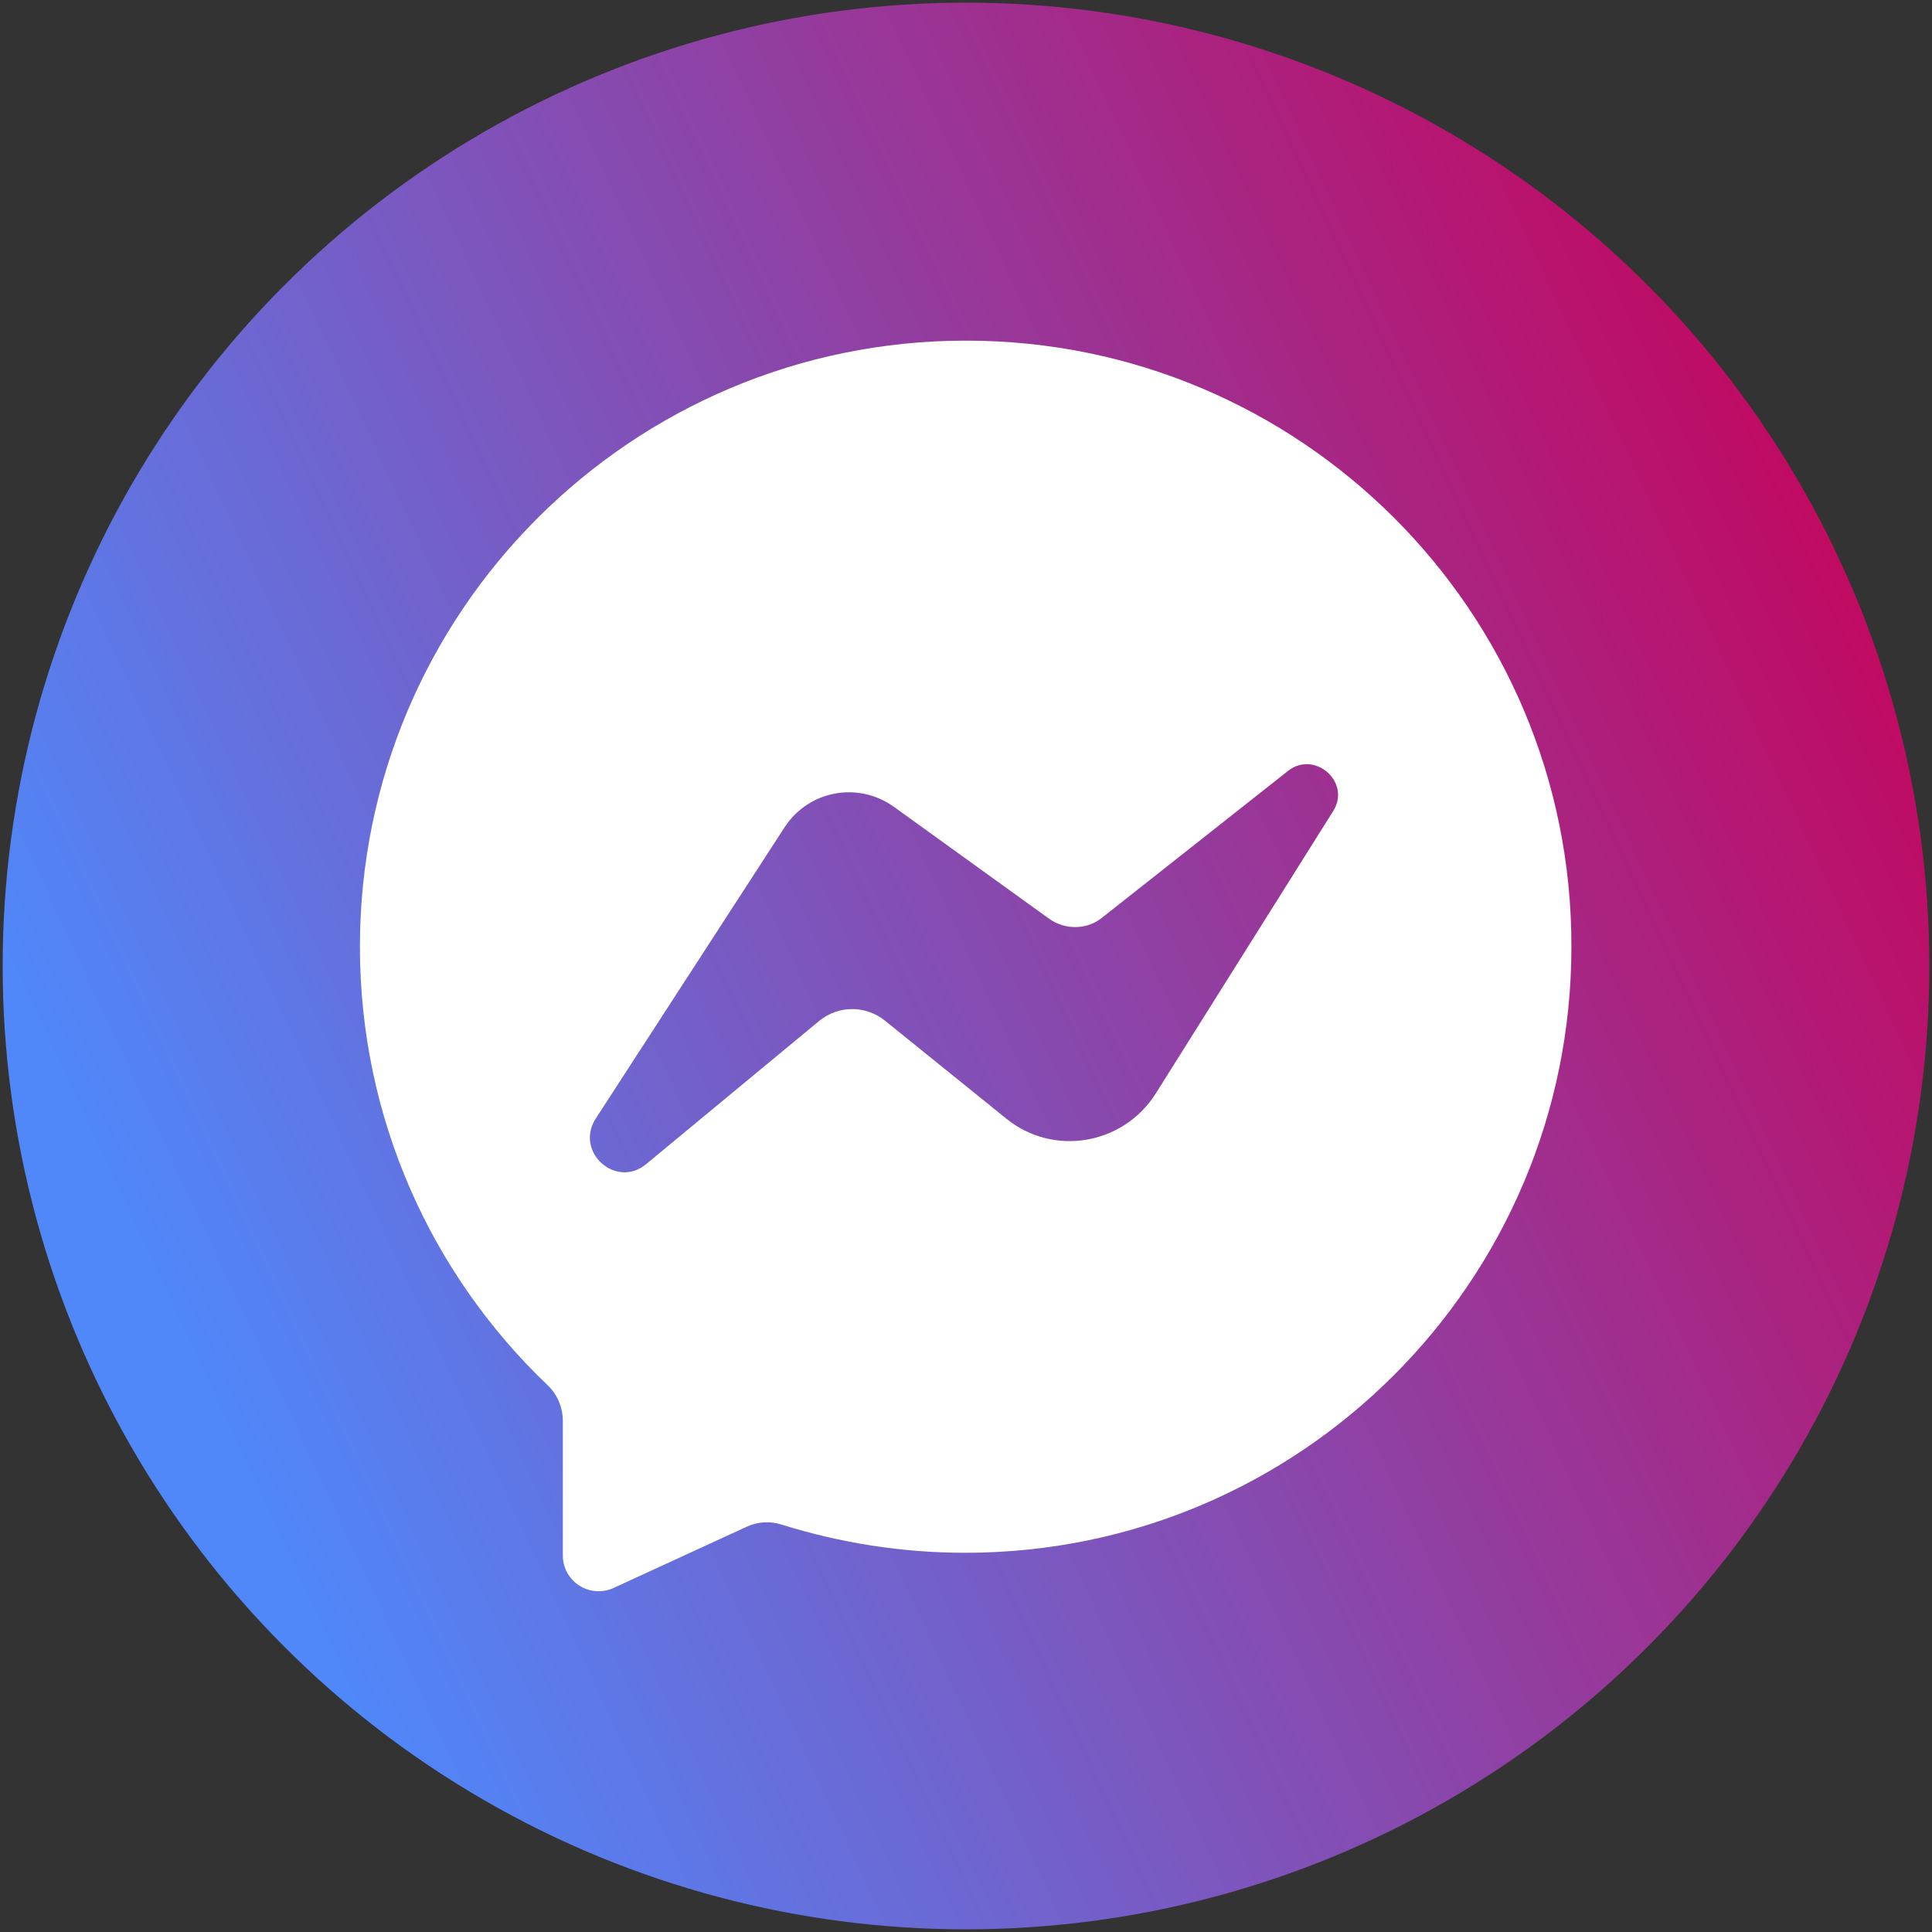
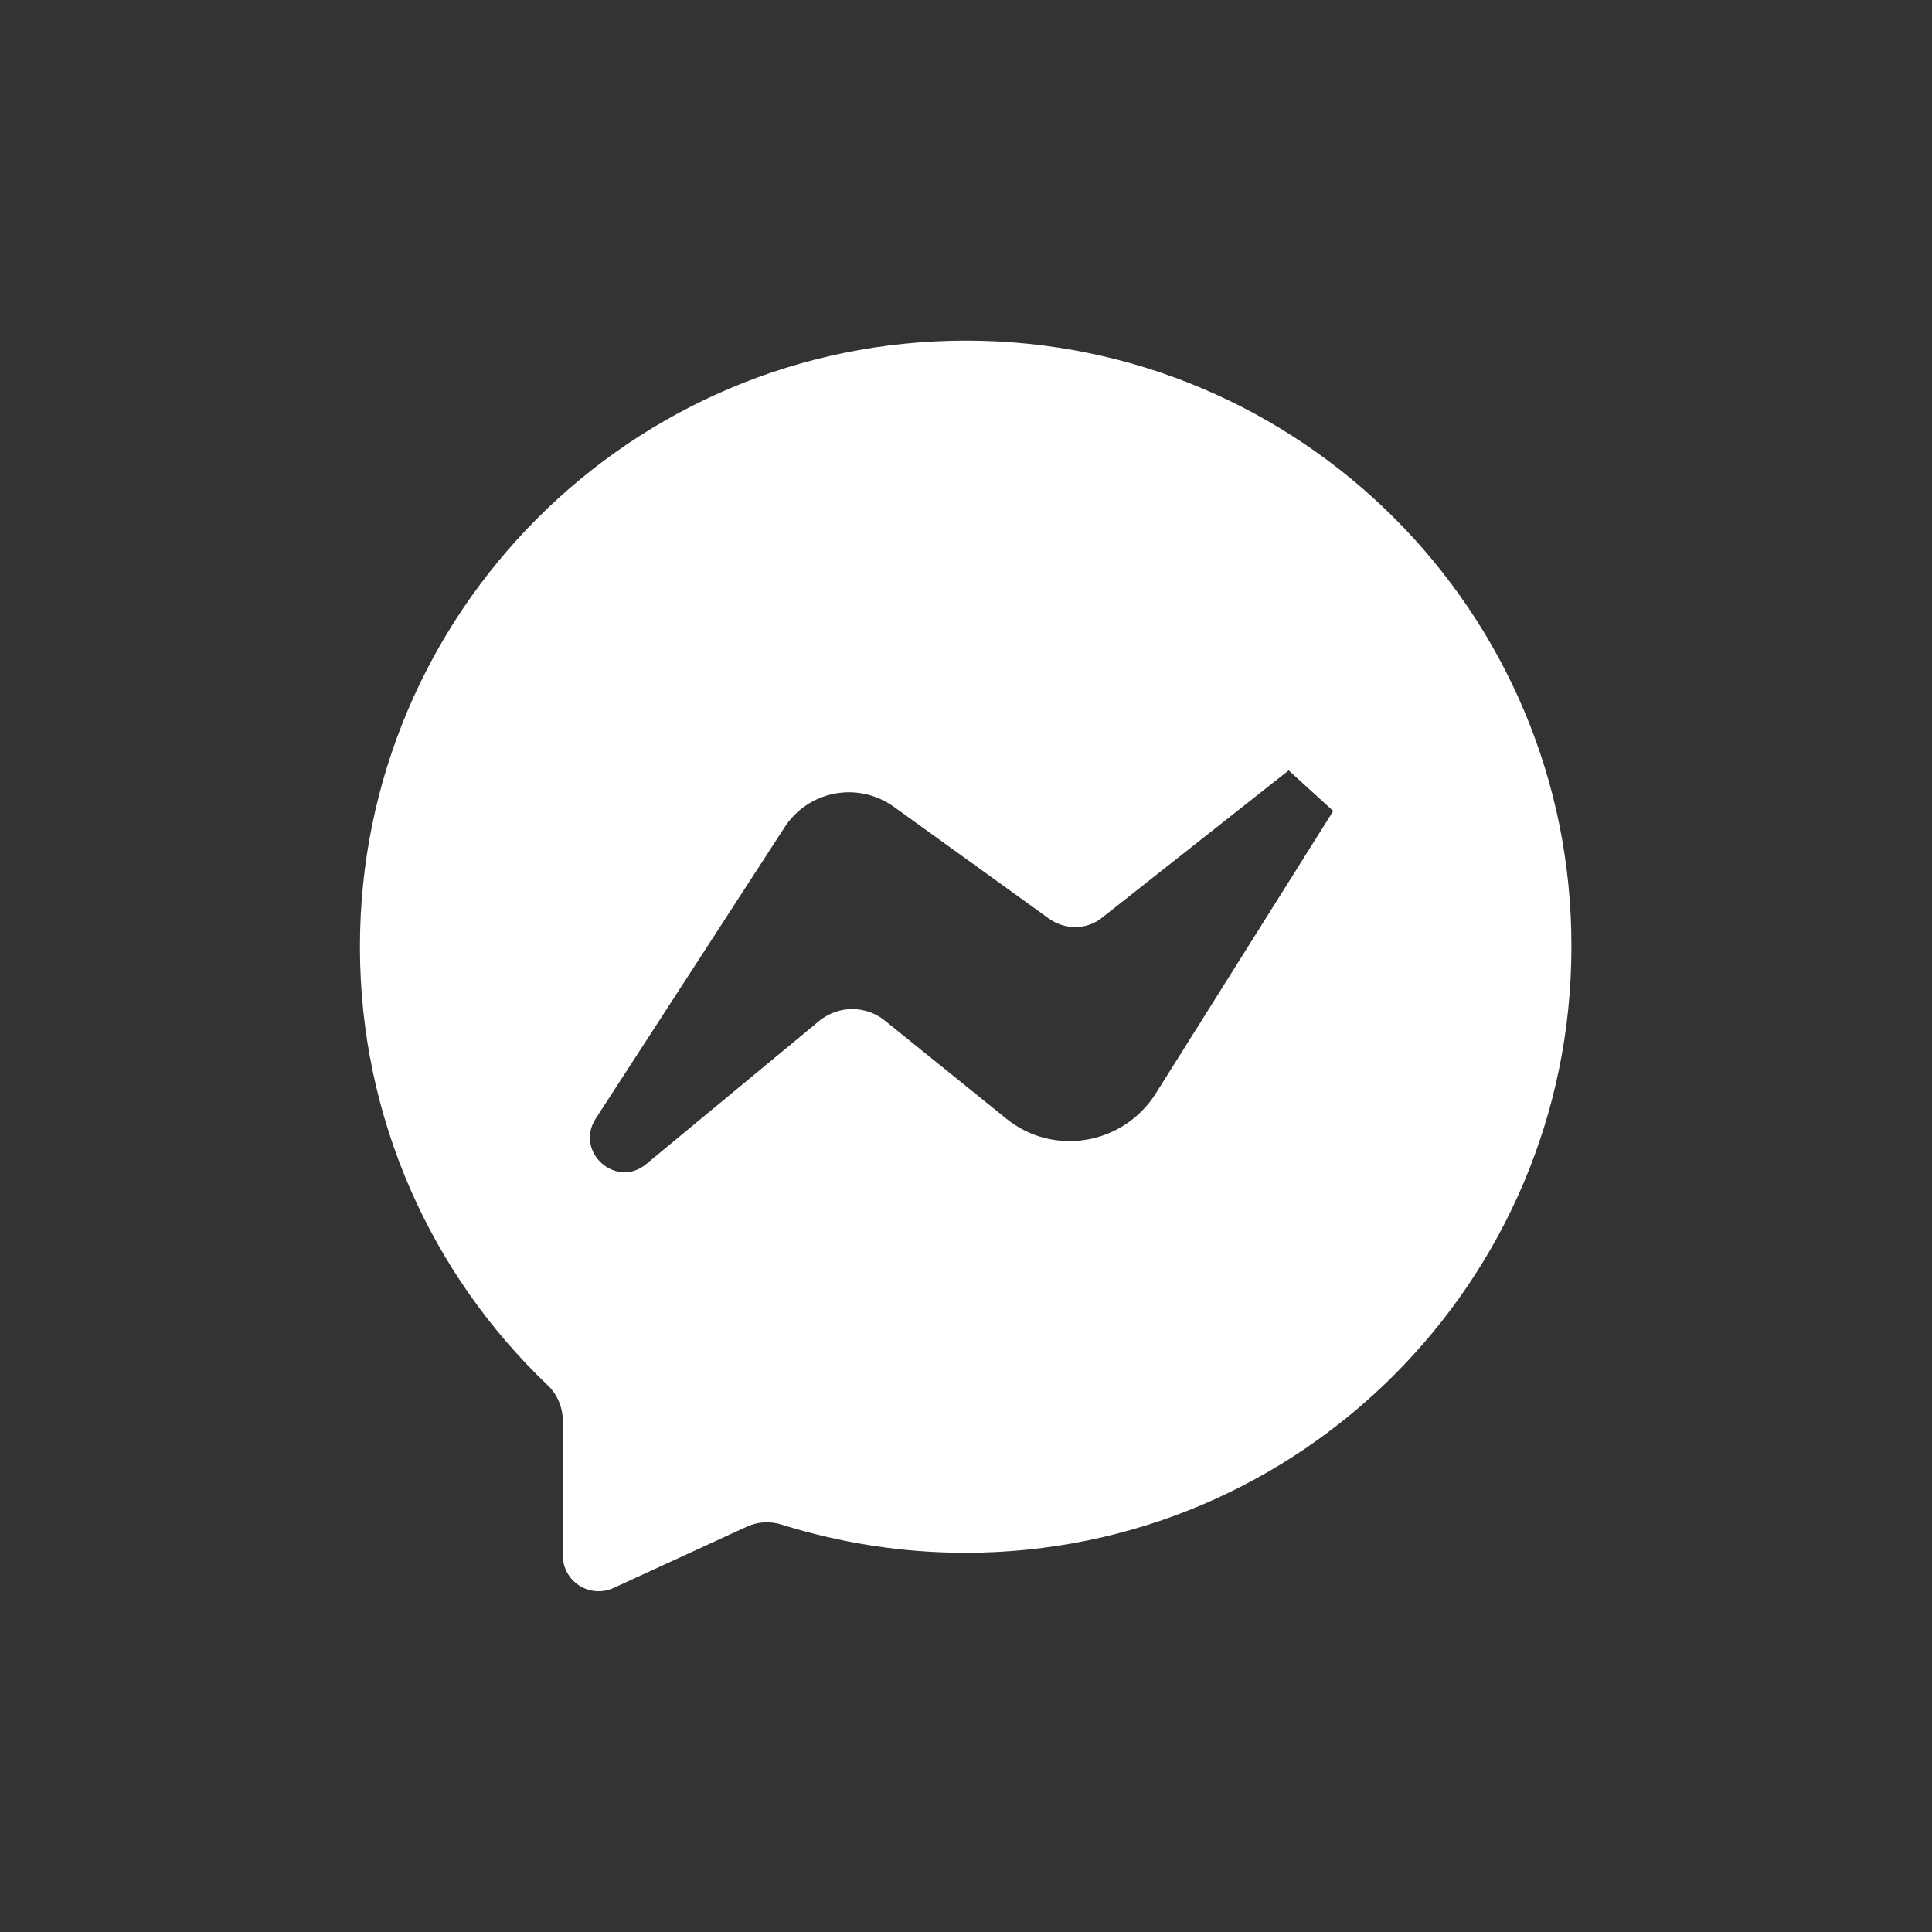
<svg xmlns="http://www.w3.org/2000/svg" version="1.1" x="0px" y="0px" width="28" height="28" viewBox="0 0 290.4 290.4" style="enable-background:new 0 0 290.4 290.4;" xml:space="preserve">
  <rect x="0" y="0" width="290.4" height="290.4" fill="#333333" stroke="none" />
  <style type="text/css">
	.st0{fill:url(#SVGID_1_);}
	.st1{fill:#FFFFFF;}
</style>
  <g id="_x2014_ÎÓÈ_x5F_1">
</g>
  <g id="_x2014_ÎÓÈ_x5F_2">
    <g>
      <linearGradient id="SVGID_1_" gradientUnits="userSpaceOnUse" x1="26.241" y1="200.586" x2="288.729" y2="78.314">
        <stop offset="2.686839e-03" style="stop-color:#5087F9" />
        <stop offset="0.995" style="stop-color:#C5055C" />
      </linearGradient>
-       <circle class="st0" cx="145.2" cy="145.2" r="144.8" />
      <g>
-         <path class="st1" d="M145.2,51.2c-50.3,0-91.1,40.8-91.1,91.1c0,25.9,10.8,49.3,28.2,65.9c1.5,1.4,2.3,3.4,2.3,5.4l0,20.2     c0,3.9,4,6.5,7.6,4.9l20-9.2c1.7-0.8,3.6-0.9,5.4-0.3c8.7,2.7,17.9,4.2,27.5,4.2c50.3,0,91.1-40.8,91.1-91.1     C236.3,92,195.5,51.2,145.2,51.2z M200.4,121.9l-26.7,42.5c-4.9,7.7-15.4,9.5-22.5,3.7L133,153.4c-2.9-2.3-6.9-2.3-9.8,0     L97.1,175c-4.5,3.7-10.7-1.8-7.6-6.8l28.4-43.8c3.6-5.6,11.1-7,16.5-3.1l23.3,16.8c2.4,1.7,5.7,1.7,8-0.2l28-22.1     C197.7,112.8,203.1,117.6,200.4,121.9z" />
+         <path class="st1" d="M145.2,51.2c-50.3,0-91.1,40.8-91.1,91.1c0,25.9,10.8,49.3,28.2,65.9c1.5,1.4,2.3,3.4,2.3,5.4l0,20.2     c0,3.9,4,6.5,7.6,4.9l20-9.2c1.7-0.8,3.6-0.9,5.4-0.3c8.7,2.7,17.9,4.2,27.5,4.2c50.3,0,91.1-40.8,91.1-91.1     C236.3,92,195.5,51.2,145.2,51.2z M200.4,121.9l-26.7,42.5c-4.9,7.7-15.4,9.5-22.5,3.7L133,153.4c-2.9-2.3-6.9-2.3-9.8,0     L97.1,175c-4.5,3.7-10.7-1.8-7.6-6.8l28.4-43.8c3.6-5.6,11.1-7,16.5-3.1l23.3,16.8c2.4,1.7,5.7,1.7,8-0.2l28-22.1     z" />
      </g>
    </g>
  </g>
</svg>